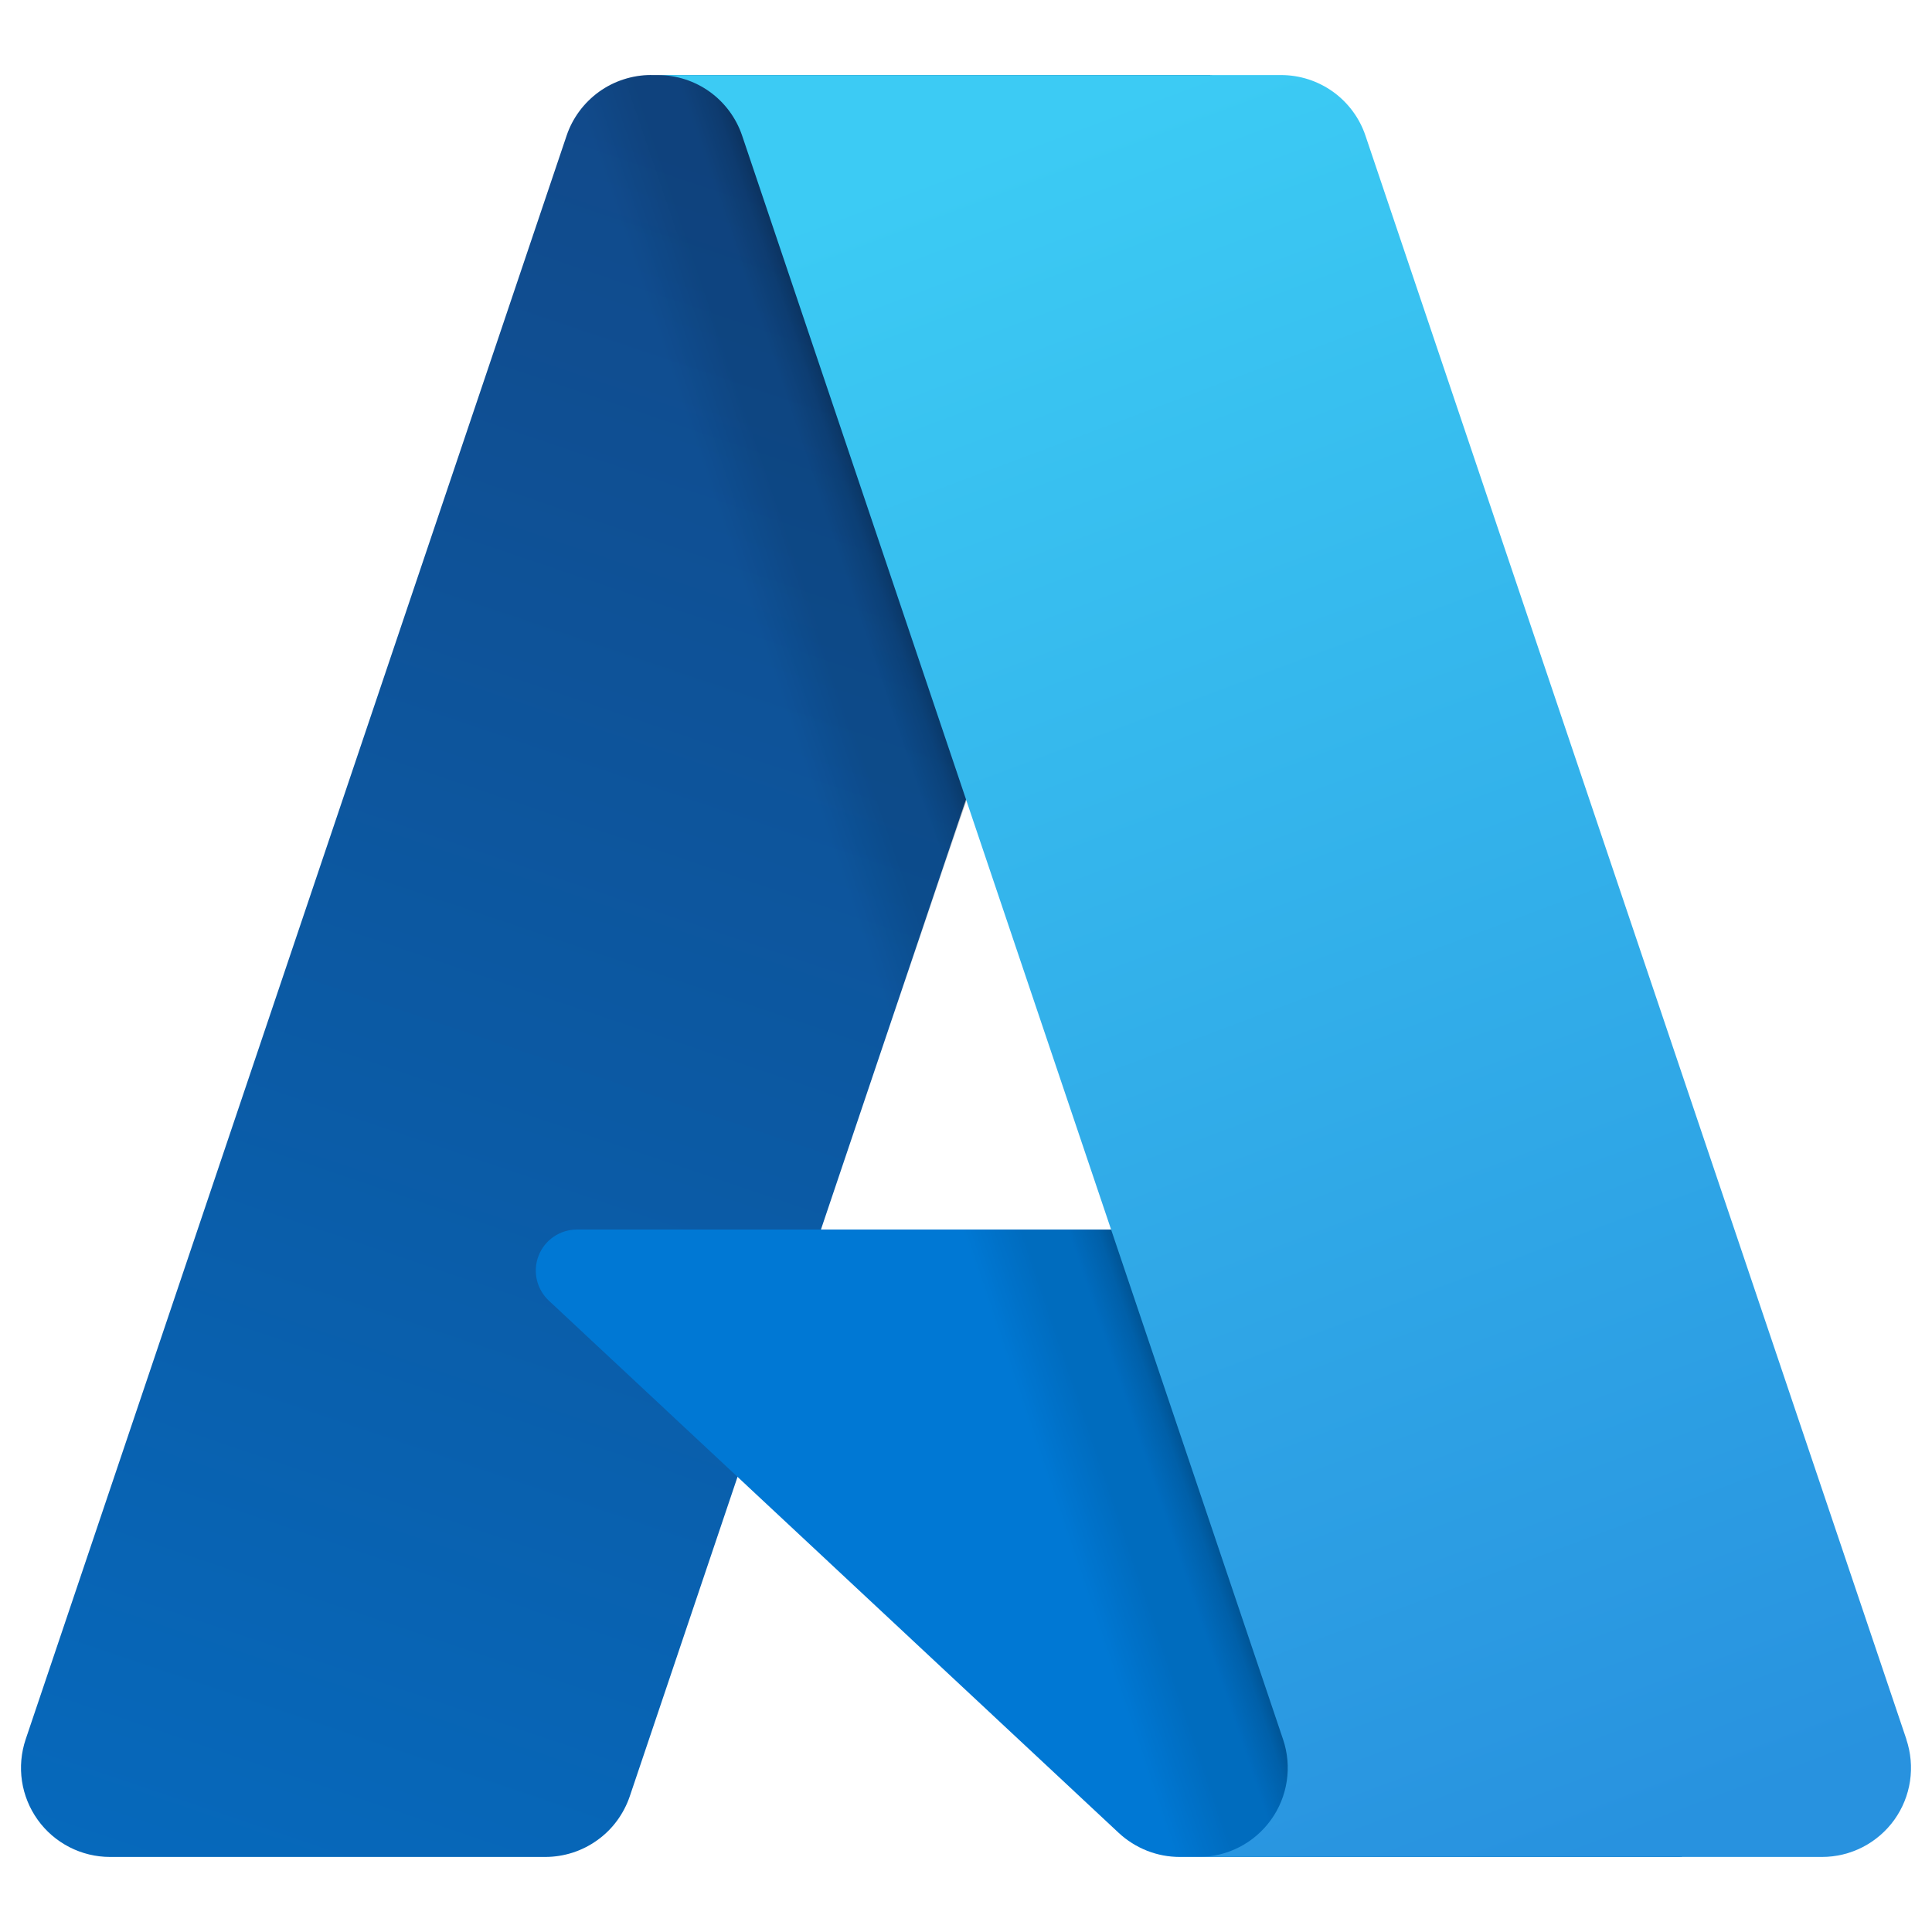
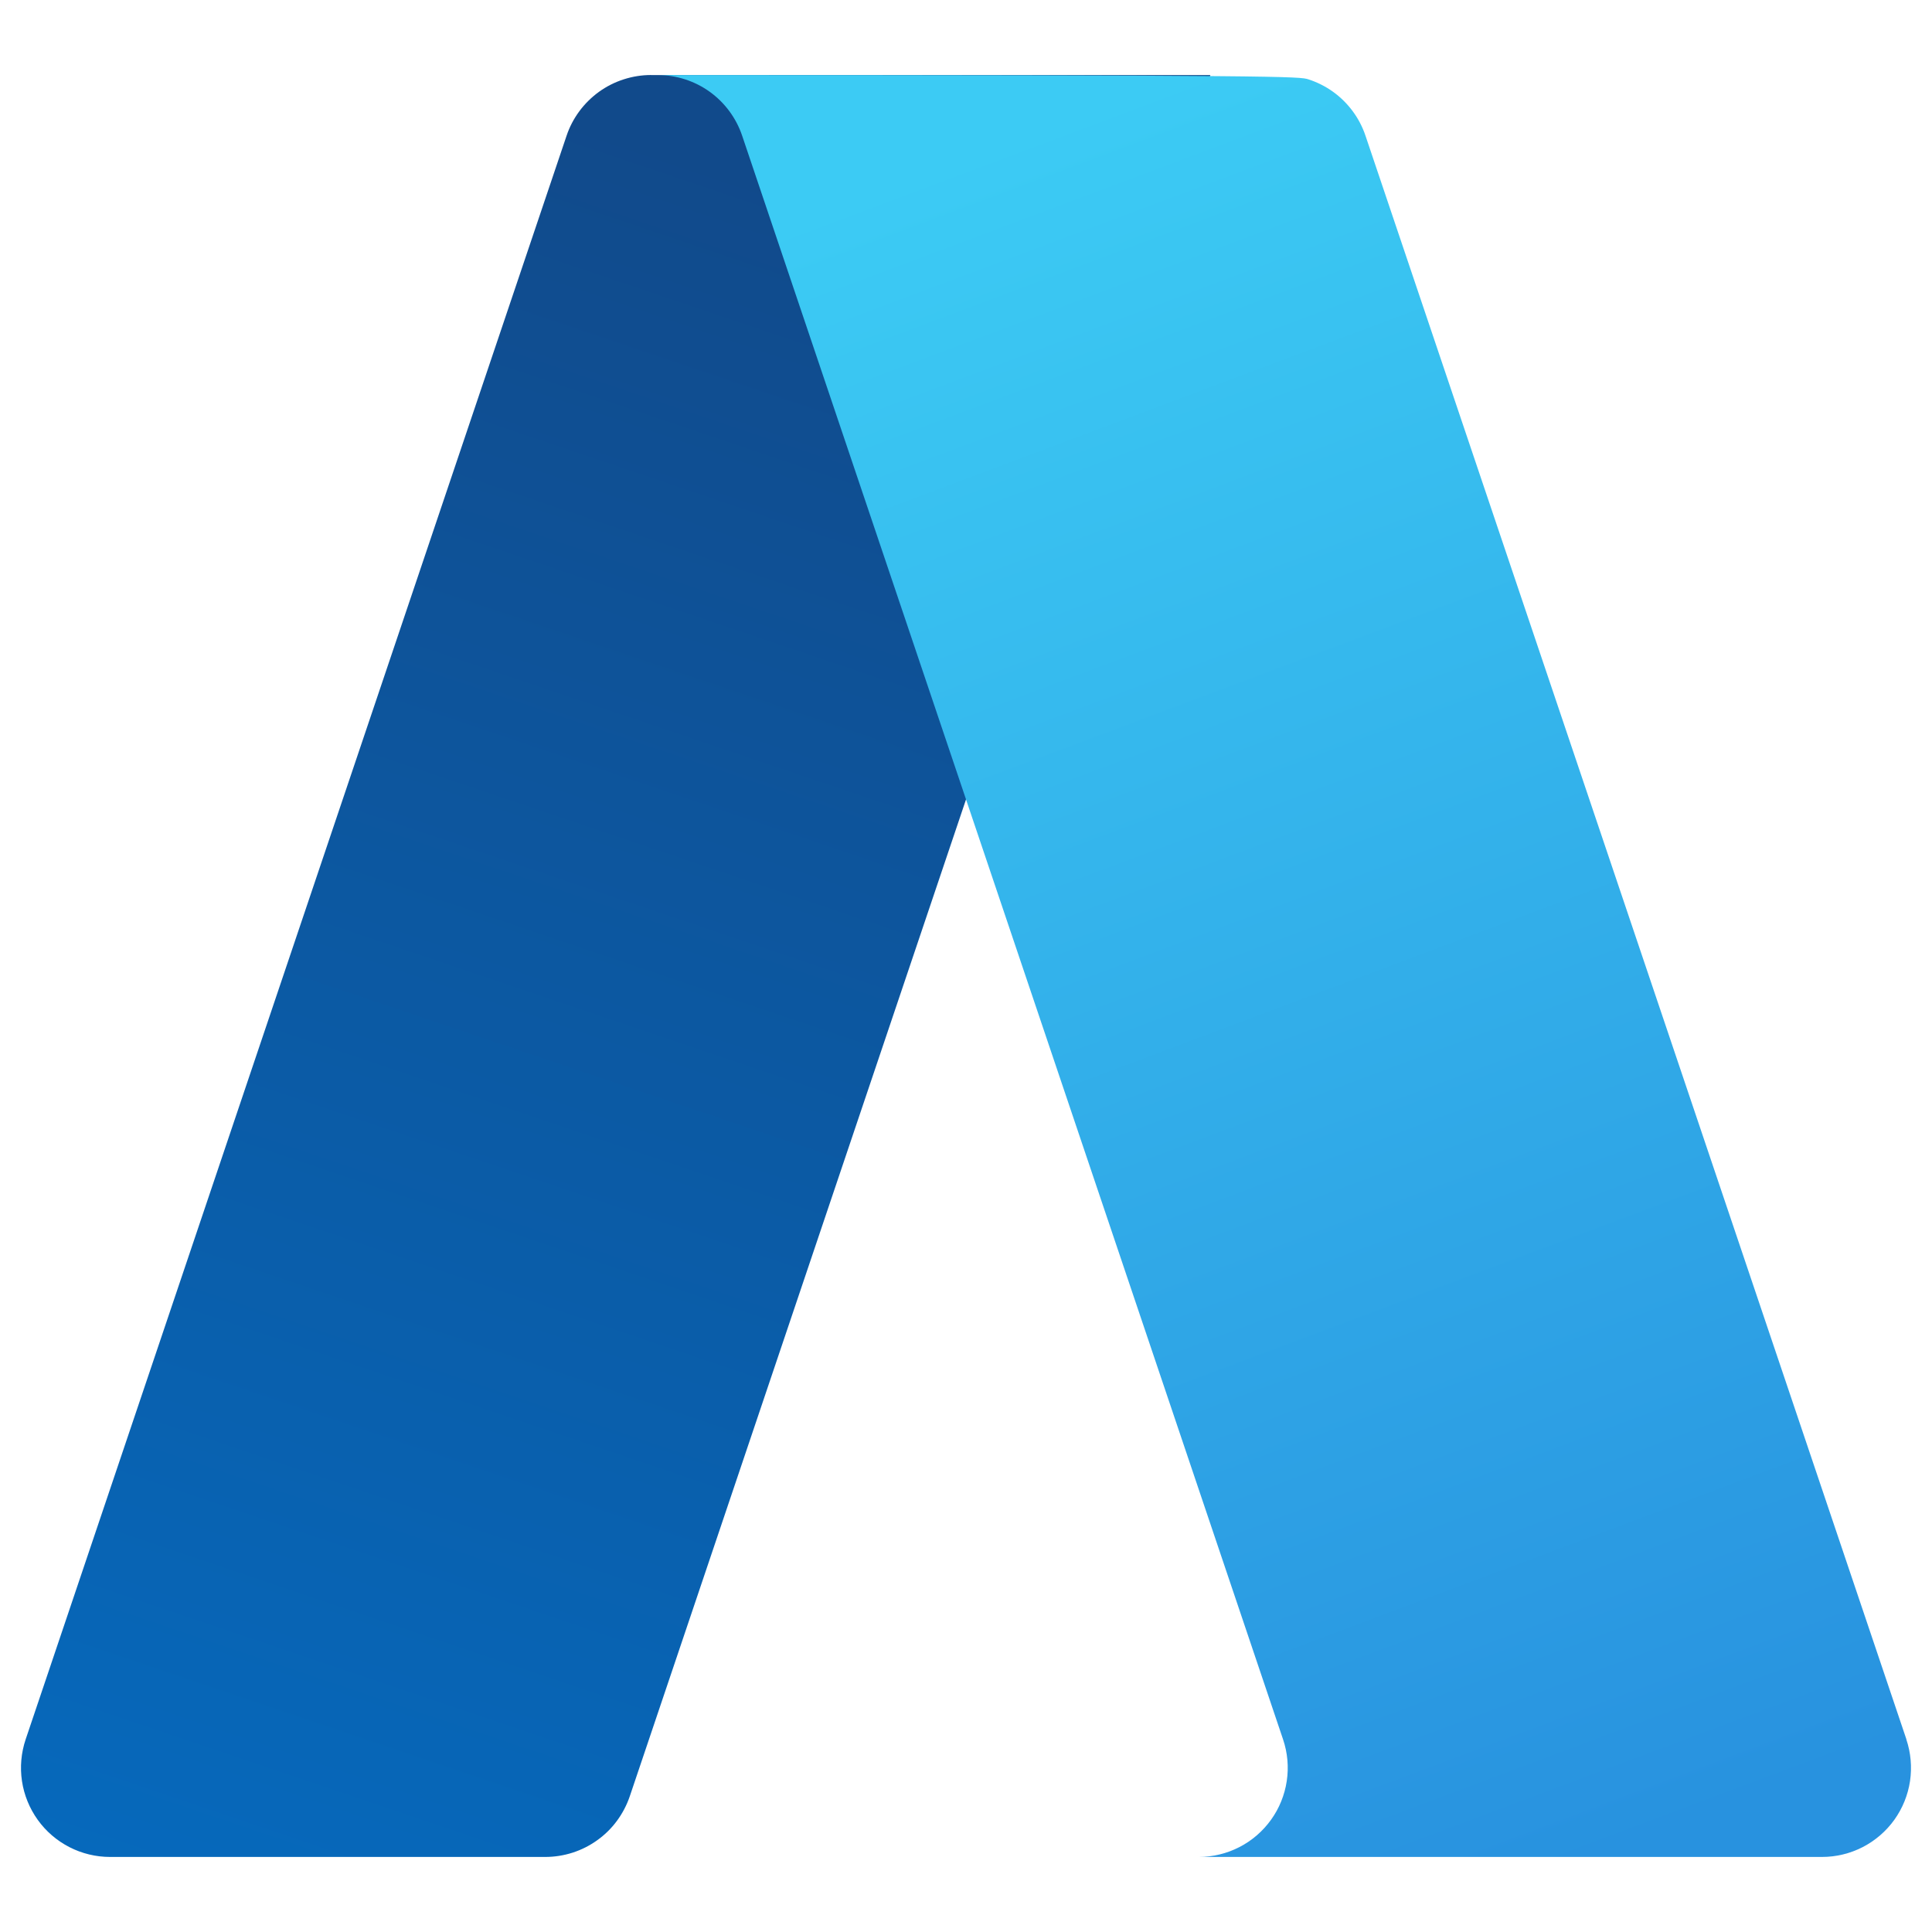
<svg xmlns="http://www.w3.org/2000/svg" width="46" height="46" viewBox="0 0 46 46" fill="none">
  <path d="M15.502 1.787H28.818L14.995 42.768C14.924 42.977 14.821 43.174 14.69 43.352C14.559 43.53 14.401 43.686 14.221 43.814C14.042 43.943 13.844 44.043 13.633 44.111C13.423 44.178 13.204 44.213 12.983 44.213H2.62C2.284 44.213 1.952 44.133 1.652 43.979C1.353 43.825 1.094 43.603 0.898 43.329C0.702 43.055 0.573 42.739 0.523 42.406C0.473 42.073 0.504 41.732 0.611 41.413L13.49 3.231C13.56 3.022 13.663 2.825 13.795 2.647C13.926 2.47 14.085 2.314 14.263 2.185C14.443 2.056 14.641 1.956 14.851 1.889C15.062 1.821 15.281 1.786 15.502 1.786V1.787L15.502 1.787Z" fill="url(#paint0_linear_1235_6376)" />
-   <path d="M40.049 44.213H28.092C27.959 44.213 27.826 44.201 27.694 44.176C27.563 44.151 27.434 44.114 27.31 44.065C27.186 44.016 27.066 43.955 26.953 43.884C26.84 43.813 26.734 43.731 26.636 43.64L13.068 30.968C12.925 30.834 12.825 30.66 12.781 30.469C12.738 30.277 12.753 30.077 12.825 29.895C12.897 29.712 13.022 29.555 13.184 29.445C13.347 29.334 13.539 29.275 13.735 29.275H34.851L40.048 44.214L40.049 44.213Z" fill="#0078D4" />
-   <path d="M28.866 1.787L19.545 29.278L34.775 29.275L39.999 44.213H28.087C27.964 44.212 27.841 44.201 27.719 44.179C27.598 44.157 27.479 44.125 27.363 44.082C27.13 43.998 26.914 43.874 26.724 43.716L17.564 35.168L15 42.729C14.934 42.918 14.843 43.098 14.729 43.263C14.502 43.594 14.19 43.86 13.826 44.032C13.645 44.117 13.454 44.178 13.257 44.213H2.626C2.286 44.215 1.951 44.133 1.649 43.977C1.347 43.821 1.087 43.594 0.891 43.316C0.695 43.038 0.569 42.717 0.523 42.38C0.477 42.043 0.513 41.7 0.628 41.379L13.486 3.26C13.553 3.047 13.654 2.846 13.784 2.665C13.914 2.484 14.073 2.324 14.253 2.192C14.433 2.061 14.633 1.958 14.845 1.89C15.057 1.821 15.279 1.786 15.503 1.787H28.866H28.866Z" fill="url(#paint1_linear_1235_6376)" />
-   <path d="M45.389 41.414C45.496 41.733 45.526 42.073 45.477 42.406C45.427 42.739 45.299 43.055 45.103 43.329C44.907 43.602 44.648 43.825 44.349 43.979C44.049 44.133 43.718 44.213 43.381 44.213H28.54C28.876 44.213 29.208 44.133 29.508 43.979C29.807 43.826 30.066 43.602 30.262 43.329C30.459 43.056 30.587 42.739 30.637 42.406C30.687 42.073 30.657 41.733 30.549 41.414L17.67 3.23C17.528 2.81 17.258 2.444 16.898 2.185C16.719 2.056 16.521 1.957 16.311 1.889C16.101 1.822 15.882 1.787 15.662 1.787H30.502C30.723 1.787 30.942 1.822 31.152 1.889C31.362 1.957 31.56 2.057 31.739 2.185C31.918 2.314 32.076 2.47 32.207 2.647C32.338 2.824 32.441 3.021 32.511 3.23L45.391 41.414H45.389Z" fill="url(#paint2_linear_1235_6376)" />
+   <path d="M45.389 41.414C45.496 41.733 45.526 42.073 45.477 42.406C45.427 42.739 45.299 43.055 45.103 43.329C44.907 43.602 44.648 43.825 44.349 43.979C44.049 44.133 43.718 44.213 43.381 44.213H28.54C28.876 44.213 29.208 44.133 29.508 43.979C29.807 43.826 30.066 43.602 30.262 43.329C30.459 43.056 30.587 42.739 30.637 42.406C30.687 42.073 30.657 41.733 30.549 41.414L17.67 3.23C17.528 2.81 17.258 2.444 16.898 2.185C16.719 2.056 16.521 1.957 16.311 1.889C16.101 1.822 15.882 1.787 15.662 1.787C30.723 1.787 30.942 1.822 31.152 1.889C31.362 1.957 31.56 2.057 31.739 2.185C31.918 2.314 32.076 2.47 32.207 2.647C32.338 2.824 32.441 3.021 32.511 3.23L45.391 41.414H45.389Z" fill="url(#paint2_linear_1235_6376)" />
  <defs>
    <linearGradient id="paint0_linear_1235_6376" x1="20.362" y1="4.932" x2="6.523" y2="45.811" gradientUnits="userSpaceOnUse">
      <stop stop-color="#114A8B" />
      <stop offset="1" stop-color="#0669BC" />
    </linearGradient>
    <linearGradient id="paint1_linear_1235_6376" x1="24.677" y1="23.98" x2="21.476" y2="25.065" gradientUnits="userSpaceOnUse">
      <stop stop-opacity="0.3" />
      <stop offset="0.1" stop-opacity="0.2" />
      <stop offset="0.3" stop-opacity="0.1" />
      <stop offset="0.6" stop-opacity="0.1" />
      <stop offset="1" stop-opacity="0" />
    </linearGradient>
    <linearGradient id="paint2_linear_1235_6376" x1="22.91" y1="3.739" x2="38.099" y2="44.203" gradientUnits="userSpaceOnUse">
      <stop stop-color="#3CCBF4" />
      <stop offset="1" stop-color="#2892DF" />
    </linearGradient>
  </defs>
</svg>